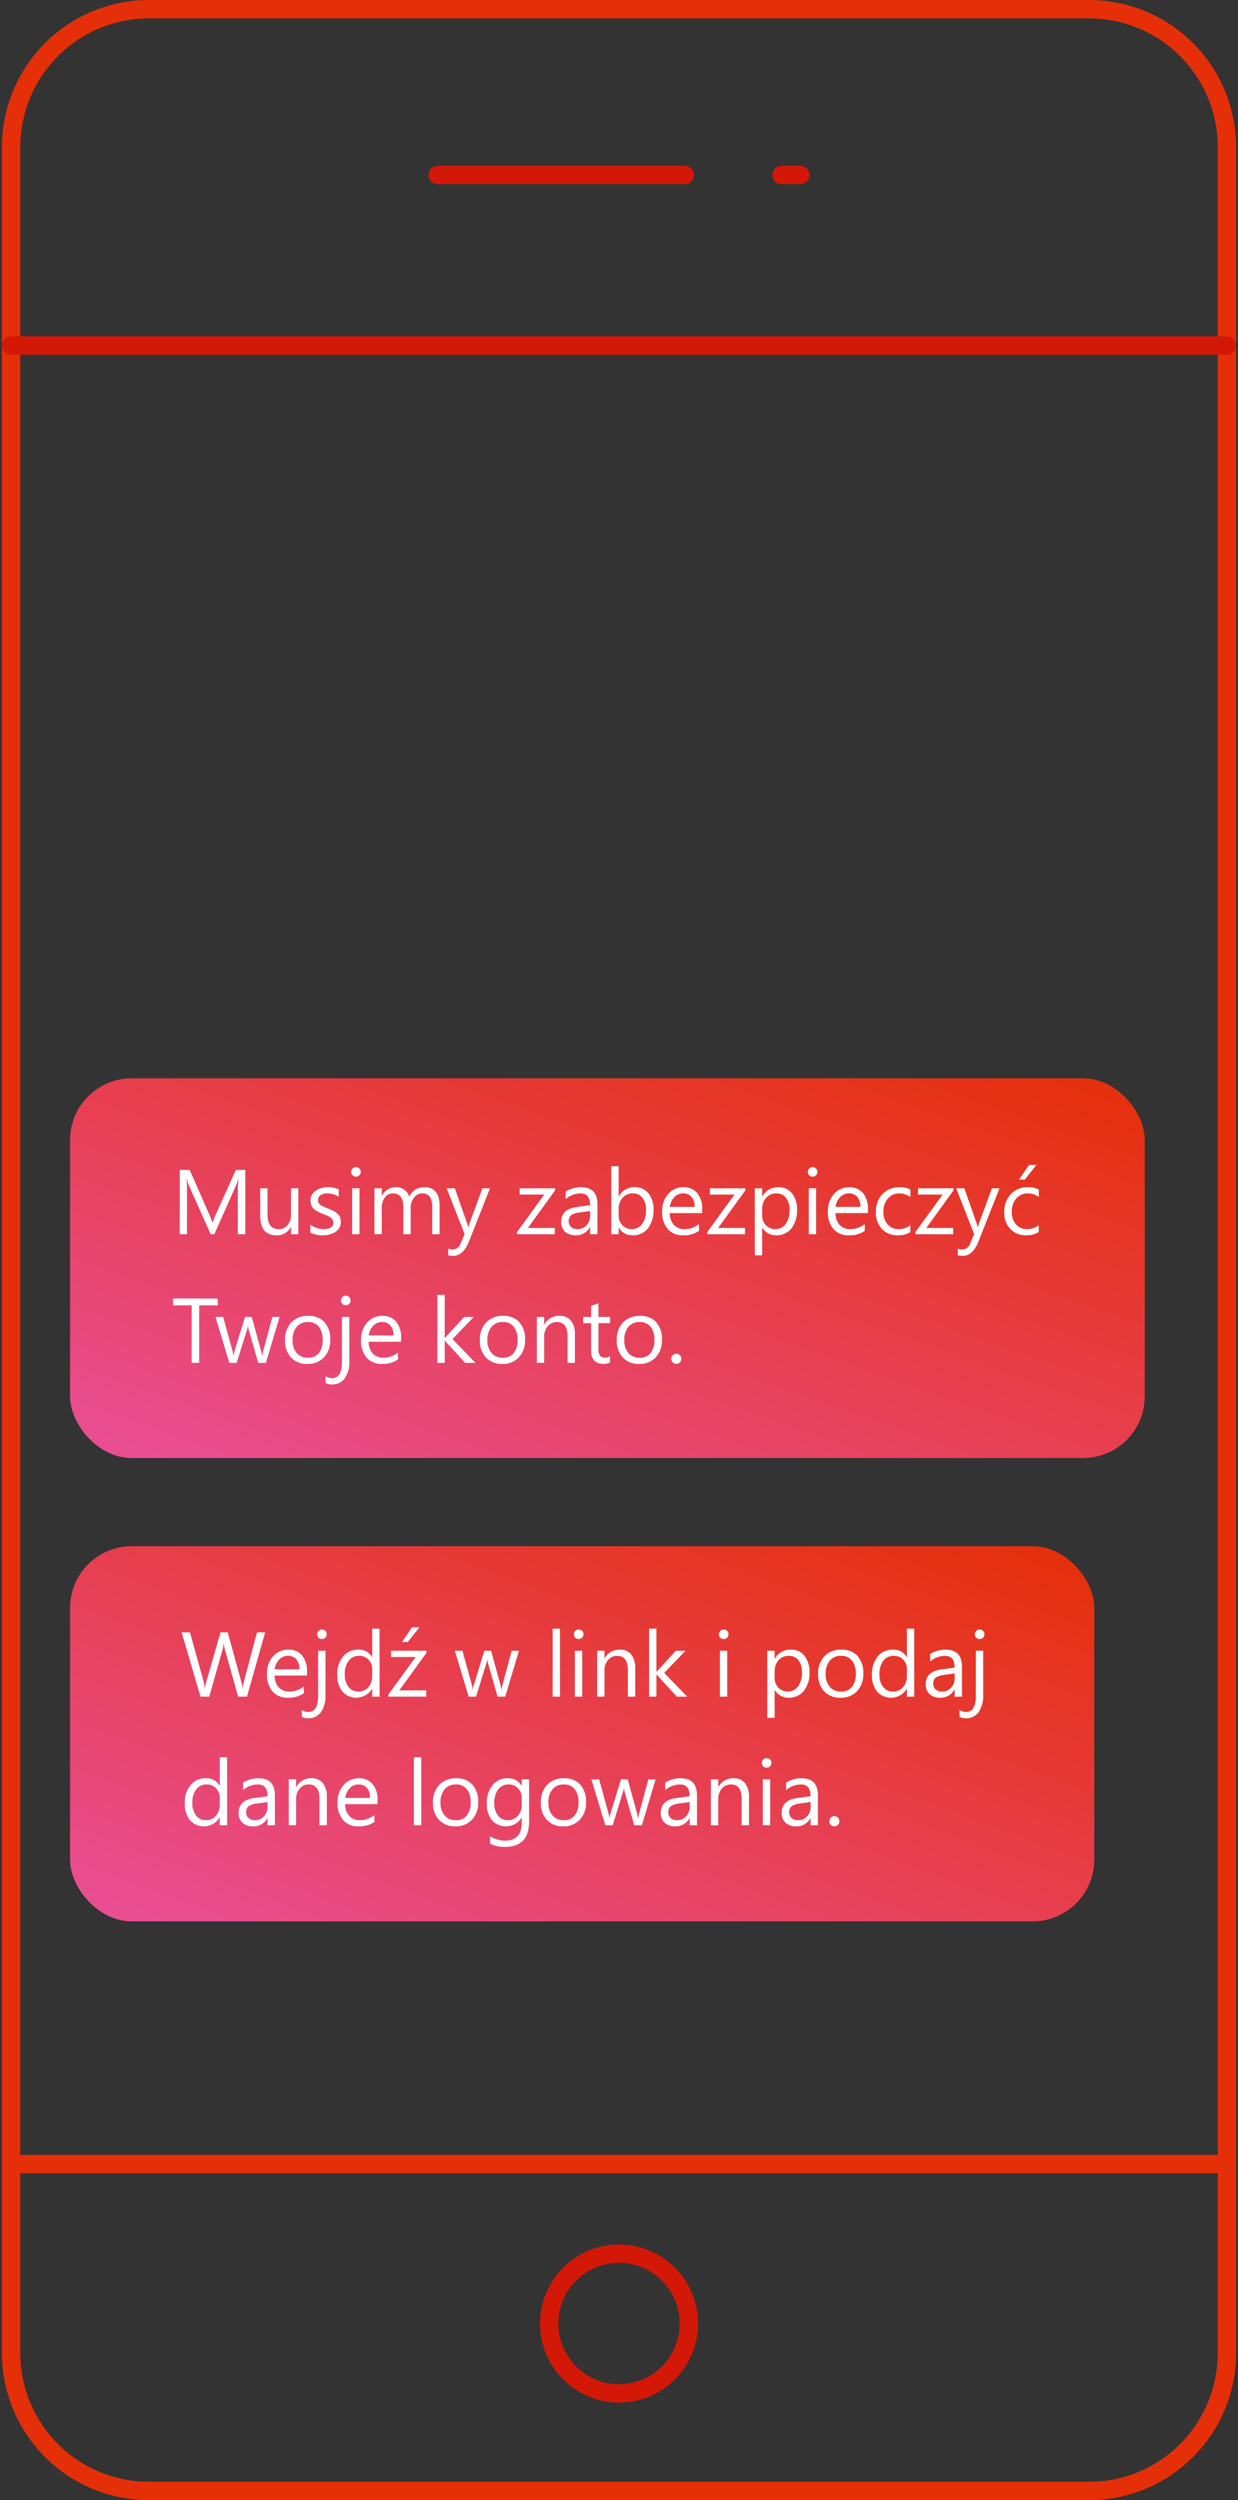
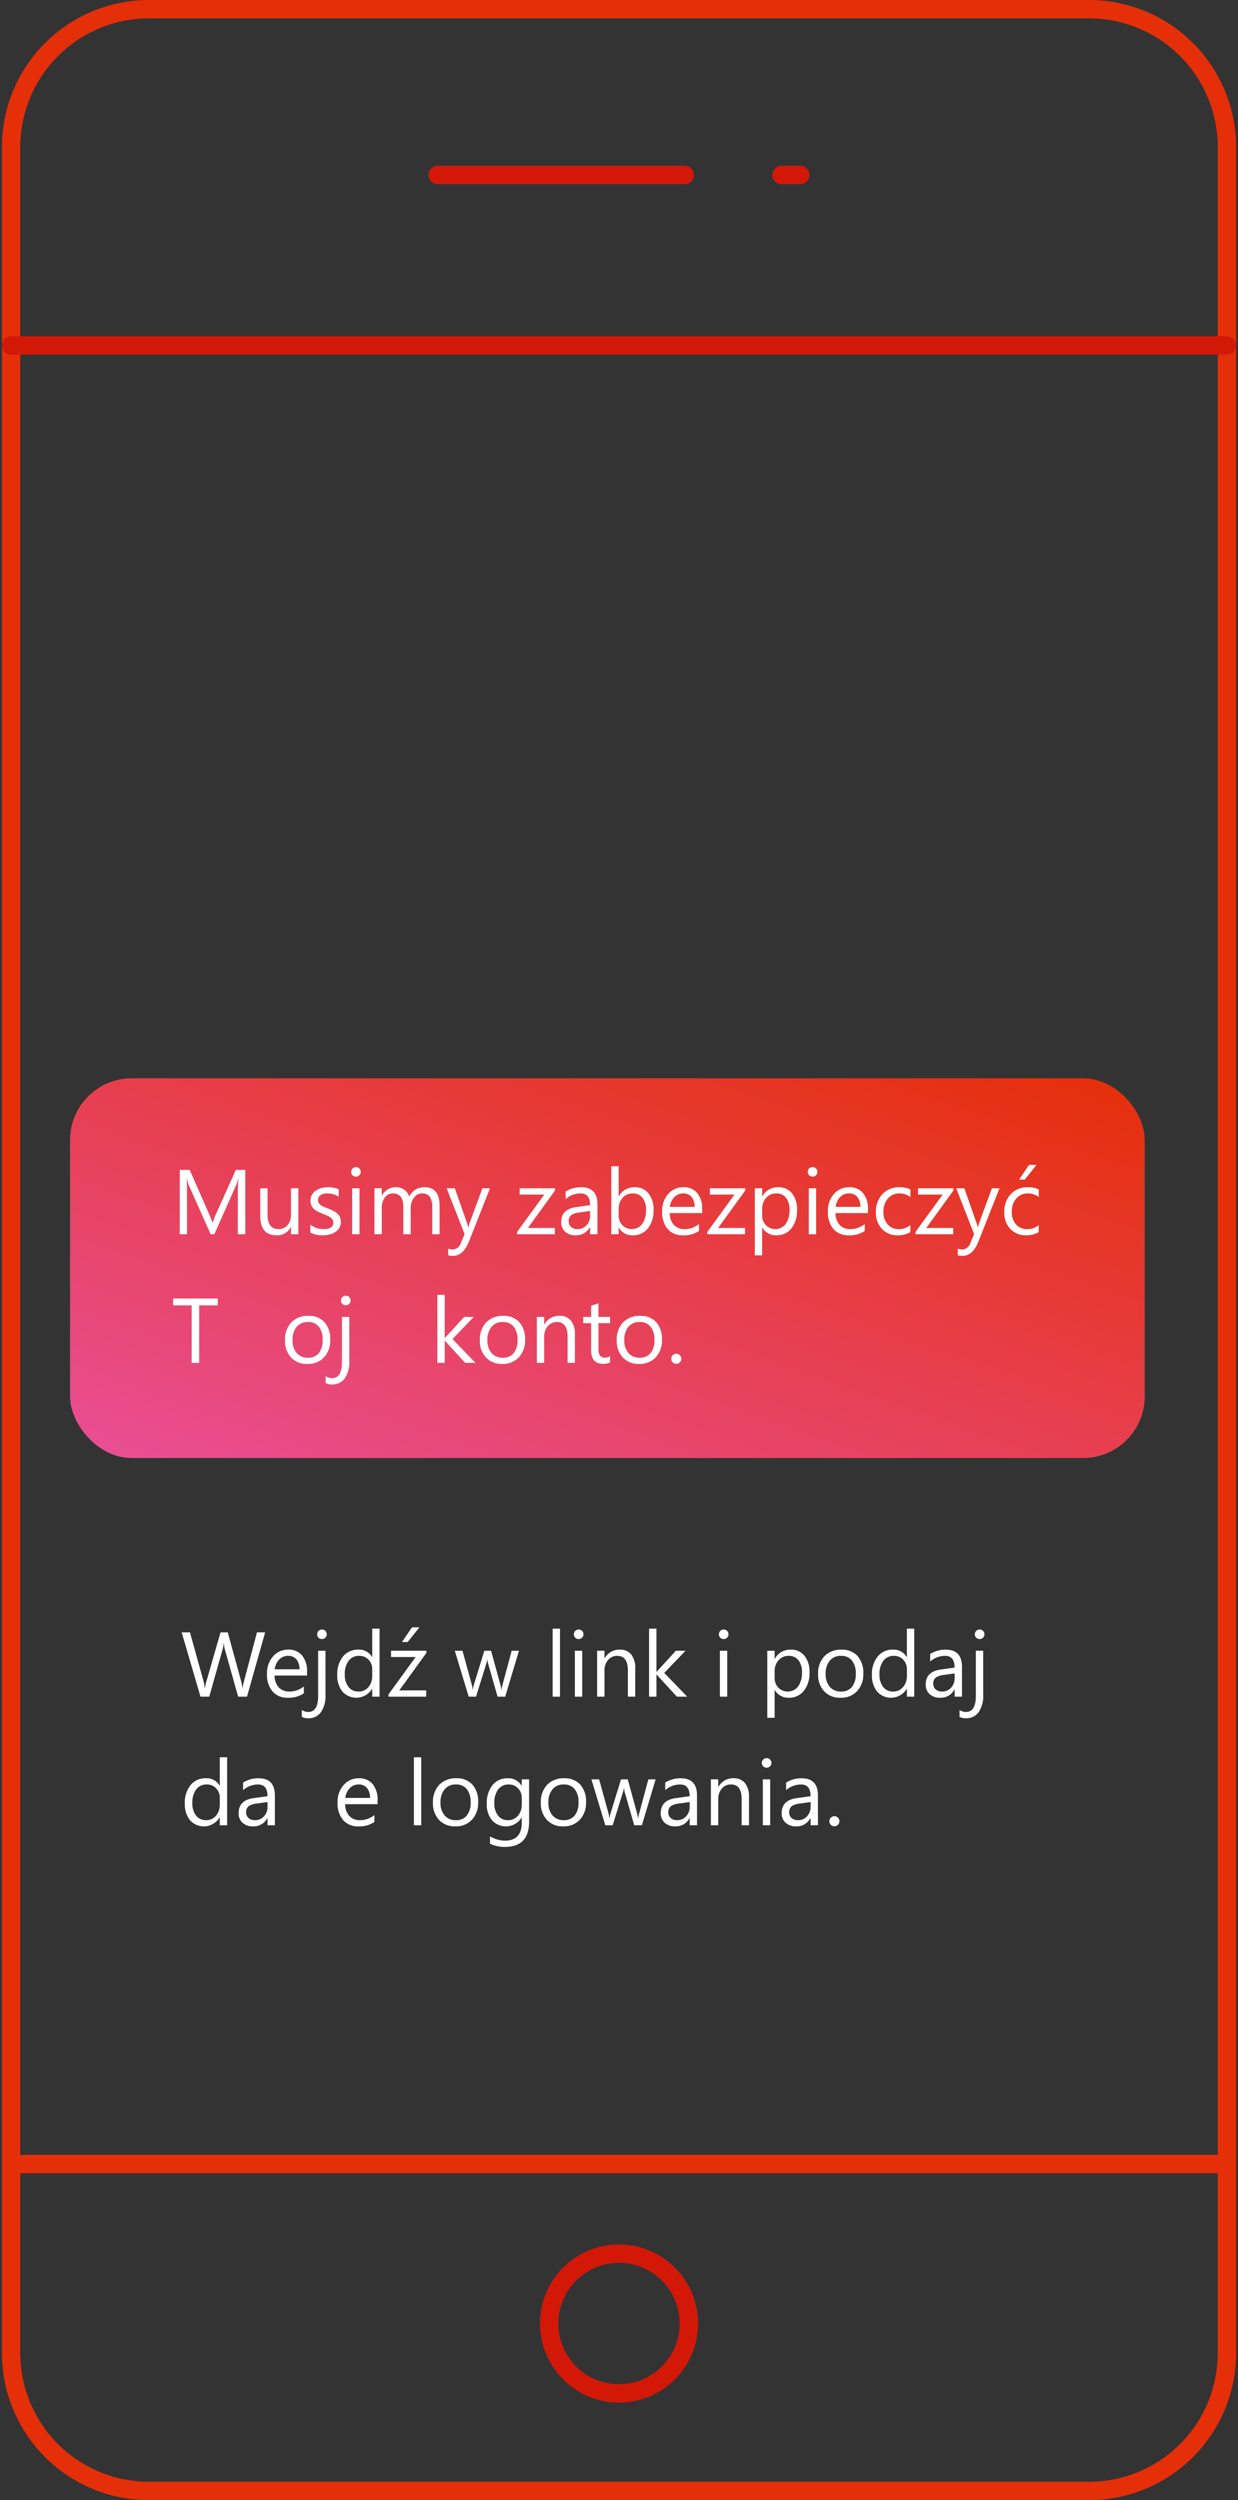
<svg xmlns="http://www.w3.org/2000/svg" width="270" height="545" viewBox="0 0 270 545">
  <rect x="0" y="0" width="270" height="545" fill="#333333" stroke="none" />
  <defs>
    <linearGradient id="linear-gradient" x1="1" x2="0" y2="1" gradientUnits="objectBoundingBox">
      <stop offset="0" stop-color="#e52f08" />
      <stop offset="1" stop-color="#e94f96" />
    </linearGradient>
    <clipPath id="clip-Tab5_1">
      <rect width="270" height="545" />
    </clipPath>
  </defs>
  <g id="Tab5_1" clip-path="url(#clip-Tab5_1)">
    <g id="Warstwa_1" data-name="Warstwa 1" transform="translate(-136.34 -1991.489)">
      <g id="Group_7875" data-name="Group 7875">
        <g id="Rectangle_611" data-name="Rectangle 611">
          <path id="Path_223" data-name="Path 223" d="M373.884,2536.489H168.8a32.079,32.079,0,0,1-32.042-32.042V2023.532a32.08,32.08,0,0,1,32.042-32.043H373.884a32.08,32.08,0,0,1,32.043,32.043v480.915A32.079,32.079,0,0,1,373.884,2536.489ZM168.8,1995.495a28.068,28.068,0,0,0-28.036,28.037v480.915a28.068,28.068,0,0,0,28.036,28.037H373.884a28.068,28.068,0,0,0,28.037-28.037V2023.532a28.068,28.068,0,0,0-28.037-28.037Z" fill="#e52f08" />
        </g>
        <g id="Line_123" data-name="Line 123">
          <path id="Path_224" data-name="Path 224" d="M403.924,2068.8H138.757a2,2,0,1,1,0-4H403.924a2,2,0,1,1,0,4Z" fill="#d31808" />
        </g>
        <g id="Line_124" data-name="Line 124">
          <path id="Path_225" data-name="Path 225" d="M403.924,2465.224H138.757a2,2,0,0,1,0-4.006H403.924a2,2,0,0,1,0,4.006Z" fill="#e52f08" />
        </g>
        <g id="Group_6548" data-name="Group 6548">
          <g id="Line_125" data-name="Line 125">
            <path id="Path_226" data-name="Path 226" d="M285.69,2031.634H231.8a2,2,0,0,1,0-4.005H285.69a2,2,0,1,1,0,4.005Z" fill="#d31808" />
          </g>
          <g id="Line_126" data-name="Line 126">
            <path id="Path_227" data-name="Path 227" d="M310.882,2031.634h-4.1a2,2,0,1,1,0-4.005h4.1a2,2,0,0,1,0,4.005Z" fill="#d31808" />
          </g>
        </g>
        <g id="Ellipse_2103" data-name="Ellipse 2103">
          <path id="Path_228" data-name="Path 228" d="M271.345,2515.221a17.234,17.234,0,1,1,17.234-17.233A17.253,17.253,0,0,1,271.345,2515.221Zm0-30.464a13.229,13.229,0,1,0,13.229,13.231A13.247,13.247,0,0,0,271.345,2484.757Z" fill="#d31808" />
        </g>
        <rect id="Rectangle_915" data-name="Rectangle 915" width="234.378" height="82.776" rx="13.45" transform="translate(151.621 2226.546)" fill="url(#linear-gradient)" />
        <g id="Group_7738" data-name="Group 7738">
          <g id="Musimy_zabezpieczyć_Twoje_konto." data-name="Musimy zabezpieczyć Twoje konto." style="isolation: isolate">
            <g id="Group_54" data-name="Group 54" style="isolation: isolate">
              <path id="Path_372" data-name="Path 372" d="M189.836,2260.537h-1.631v-9.407q0-1.114.137-2.729H188.3a8.631,8.631,0,0,1-.423,1.36l-4.791,10.776h-.8l-4.78-10.7a8.4,8.4,0,0,1-.422-1.438h-.039q.078.843.078,2.748v9.388H175.54v-14.023h2.17l4.3,9.779a12.4,12.4,0,0,1,.645,1.682h.059q.423-1.154.677-1.721l4.388-9.74h2.054Z" fill="#fff" />
              <path id="Path_373" data-name="Path 373" d="M201.406,2260.537h-1.6v-1.585h-.039a3.294,3.294,0,0,1-3.09,1.819q-3.579,0-3.579-4.263v-5.985h1.592v5.731q0,3.168,2.425,3.168a2.459,2.459,0,0,0,1.932-.865,3.313,3.313,0,0,0,.759-2.264v-5.77h1.6Z" fill="#fff" />
              <path id="Path_374" data-name="Path 374" d="M204.034,2260.175v-1.721a4.755,4.755,0,0,0,2.887.968q2.112,0,2.112-1.408a1.244,1.244,0,0,0-.182-.681,1.8,1.8,0,0,0-.489-.493,3.933,3.933,0,0,0-.724-.387c-.275-.113-.574-.233-.893-.356a11.924,11.924,0,0,1-1.17-.532,3.6,3.6,0,0,1-.841-.606,2.252,2.252,0,0,1-.508-.769,2.714,2.714,0,0,1-.172-1.007,2.406,2.406,0,0,1,.324-1.248,2.84,2.84,0,0,1,.861-.907,3.934,3.934,0,0,1,1.226-.553,5.433,5.433,0,0,1,1.422-.186,5.736,5.736,0,0,1,2.327.45v1.623a4.525,4.525,0,0,0-2.542-.724,3.026,3.026,0,0,0-.81.1,2.033,2.033,0,0,0-.622.289,1.349,1.349,0,0,0-.4.446,1.149,1.149,0,0,0-.143.571,1.356,1.356,0,0,0,.143.655,1.45,1.45,0,0,0,.417.47,3.13,3.13,0,0,0,.665.371c.26.112.555.231.888.362a12.243,12.243,0,0,1,1.193.524,3.942,3.942,0,0,1,.9.607,2.354,2.354,0,0,1,.573.776,2.746,2.746,0,0,1-.127,2.337,2.784,2.784,0,0,1-.876.909,3.98,3.98,0,0,1-1.26.538,6.213,6.213,0,0,1-1.5.176A5.7,5.7,0,0,1,204.034,2260.175Z" fill="#fff" />
              <path id="Path_375" data-name="Path 375" d="M213.961,2247.981a1.023,1.023,0,0,1-.735-.293.991.991,0,0,1-.3-.744,1.025,1.025,0,0,1,1.036-1.046,1.032,1.032,0,0,1,.747.3,1.042,1.042,0,0,1,0,1.481A1.027,1.027,0,0,1,213.961,2247.981Zm.783,12.556h-1.6v-10.014h1.6Z" fill="#fff" />
              <path id="Path_376" data-name="Path 376" d="M232.208,2260.537h-1.6v-5.75a4.338,4.338,0,0,0-.514-2.406,1.95,1.95,0,0,0-1.727-.743,2.135,2.135,0,0,0-1.744.939,3.586,3.586,0,0,0-.72,2.249v5.711h-1.6v-5.946q0-2.953-2.276-2.953a2.113,2.113,0,0,0-1.741.884,3.66,3.66,0,0,0-.684,2.3v5.711h-1.6v-10.014h1.6v1.585h.039a3.4,3.4,0,0,1,3.109-1.819,2.893,2.893,0,0,1,2.836,2.073,3.57,3.57,0,0,1,3.325-2.073q3.3,0,3.3,4.077Z" fill="#fff" />
              <path id="Path_377" data-name="Path 377" d="M243.207,2250.523l-4.6,11.617q-1.231,3.109-3.462,3.11a3.714,3.714,0,0,1-1.048-.127v-1.438a2.967,2.967,0,0,0,.951.176,1.967,1.967,0,0,0,1.818-1.447l.8-1.9-3.911-9.994h1.78l2.706,7.706c.034.1.1.352.208.763h.058c.032-.157.1-.405.2-.744l2.843-7.725Z" fill="#fff" />
              <path id="Path_378" data-name="Path 378" d="M257.4,2250.983l-5.925,8.185h5.867v1.369h-8.226v-.5l5.926-8.146h-5.367v-1.369H257.4Z" fill="#fff" />
              <path id="Path_379" data-name="Path 379" d="M266.636,2260.537h-1.6v-1.565h-.039a3.354,3.354,0,0,1-3.078,1.8,3.294,3.294,0,0,1-2.343-.792,2.745,2.745,0,0,1-.845-2.1q0-2.808,3.305-3.266l3-.421q0-2.551-2.061-2.552a4.927,4.927,0,0,0-3.266,1.232v-1.643a6.209,6.209,0,0,1,3.4-.938q3.529,0,3.528,3.735Zm-1.6-5.066-2.413.333a3.934,3.934,0,0,0-1.682.551,1.6,1.6,0,0,0-.567,1.4,1.521,1.521,0,0,0,.522,1.2,2.021,2.021,0,0,0,1.395.466,2.568,2.568,0,0,0,1.969-.837,2.982,2.982,0,0,0,.776-2.116Z" fill="#fff" />
              <path id="Path_380" data-name="Path 380" d="M271.3,2259.089h-.039v1.448h-1.6v-14.825h1.6v6.572h.039a3.791,3.791,0,0,1,3.462-1.995,3.67,3.67,0,0,1,3.016,1.345,5.549,5.549,0,0,1,1.091,3.6,6.209,6.209,0,0,1-1.224,4.024,4.071,4.071,0,0,1-3.345,1.51A3.292,3.292,0,0,1,271.3,2259.089Zm-.039-4.038v1.4a2.981,2.981,0,0,0,.806,2.108,2.878,2.878,0,0,0,4.332-.25,5.125,5.125,0,0,0,.827-3.1,4.029,4.029,0,0,0-.774-2.62,2.559,2.559,0,0,0-2.093-.949,2.842,2.842,0,0,0-2.249.974A3.567,3.567,0,0,0,271.263,2255.051Z" fill="#fff" />
              <path id="Path_381" data-name="Path 381" d="M289.479,2255.931h-7.068a3.731,3.731,0,0,0,.9,2.581,3.1,3.1,0,0,0,2.367.91,4.924,4.924,0,0,0,3.109-1.115v1.506a5.816,5.816,0,0,1-3.493.958,4.219,4.219,0,0,1-3.332-1.365,5.569,5.569,0,0,1-1.213-3.837,5.484,5.484,0,0,1,1.324-3.81,4.254,4.254,0,0,1,3.292-1.47,3.76,3.76,0,0,1,3.039,1.271,5.294,5.294,0,0,1,1.076,3.53Zm-1.643-1.359a3.26,3.26,0,0,0-.669-2.161,2.285,2.285,0,0,0-1.835-.773,2.586,2.586,0,0,0-1.924.812,3.677,3.677,0,0,0-.978,2.122Z" fill="#fff" />
              <path id="Path_382" data-name="Path 382" d="M298.885,2250.983l-5.925,8.185h5.867v1.369h-8.222v-.5l5.926-8.146H291.16v-1.369h7.725Z" fill="#fff" />
              <path id="Path_383" data-name="Path 383" d="M302.6,2259.089h-.039v6.053h-1.6v-14.619h1.6v1.761h.039a3.8,3.8,0,0,1,3.462-1.995,3.667,3.667,0,0,1,3.023,1.345,5.564,5.564,0,0,1,1.084,3.6,6.213,6.213,0,0,1-1.221,4.024,4.073,4.073,0,0,1-3.344,1.51A3.353,3.353,0,0,1,302.6,2259.089Zm-.039-4.038v1.4a2.982,2.982,0,0,0,.808,2.108,2.878,2.878,0,0,0,4.332-.25,5.112,5.112,0,0,0,.825-3.1,4.034,4.034,0,0,0-.771-2.62,2.559,2.559,0,0,0-2.092-.949,2.839,2.839,0,0,0-2.249.974A3.569,3.569,0,0,0,302.562,2255.051Z" fill="#fff" />
              <path id="Path_384" data-name="Path 384" d="M313.553,2247.981a1.014,1.014,0,0,1-.731-.293.987.987,0,0,1-.3-.744,1.031,1.031,0,0,1,1.036-1.046,1.036,1.036,0,0,1,.749.3,1.046,1.046,0,0,1,0,1.481A1.032,1.032,0,0,1,313.553,2247.981Zm.782,12.556h-1.6v-10.014h1.6Z" fill="#fff" />
              <path id="Path_385" data-name="Path 385" d="M325.632,2255.931H318.56a3.75,3.75,0,0,0,.9,2.581,3.1,3.1,0,0,0,2.367.91,4.916,4.916,0,0,0,3.109-1.115v1.506a5.8,5.8,0,0,1-3.489.958,4.228,4.228,0,0,1-3.336-1.365,5.579,5.579,0,0,1-1.213-3.837,5.476,5.476,0,0,1,1.326-3.81,4.254,4.254,0,0,1,3.29-1.47,3.771,3.771,0,0,1,3.043,1.271,5.3,5.3,0,0,1,1.076,3.53Zm-1.643-1.359a3.271,3.271,0,0,0-.671-2.161,2.281,2.281,0,0,0-1.833-.773,2.591,2.591,0,0,0-1.928.812,3.689,3.689,0,0,0-.978,2.122Z" fill="#fff" />
              <path id="Path_386" data-name="Path 386" d="M334.882,2260.077a5.213,5.213,0,0,1-2.738.694,4.542,4.542,0,0,1-3.458-1.392,5.057,5.057,0,0,1-1.314-3.614,5.547,5.547,0,0,1,1.416-3.974,4.962,4.962,0,0,1,3.786-1.5,5.259,5.259,0,0,1,2.328.489v1.642a4.079,4.079,0,0,0-2.386-.782,3.231,3.231,0,0,0-2.519,1.1,4.183,4.183,0,0,0-.982,2.891,3.977,3.977,0,0,0,.923,2.777,3.187,3.187,0,0,0,2.48,1.017,4.026,4.026,0,0,0,2.464-.87Z" fill="#fff" />
              <path id="Path_387" data-name="Path 387" d="M344.289,2250.983l-5.926,8.185h5.867v1.369h-8.225v-.5l5.925-8.146h-5.366v-1.369h7.725Z" fill="#fff" />
              <path id="Path_388" data-name="Path 388" d="M354.329,2250.523l-4.6,11.617q-1.233,3.109-3.462,3.11a3.714,3.714,0,0,1-1.048-.127v-1.438a2.966,2.966,0,0,0,.95.176,1.968,1.968,0,0,0,1.819-1.447l.8-1.9-3.911-9.994h1.779l2.707,7.706q.049.147.207.763h.059c.031-.157.1-.405.2-.744l2.843-7.725Z" fill="#fff" />
              <path id="Path_389" data-name="Path 389" d="M362.876,2260.077a5.208,5.208,0,0,1-2.738.694,4.539,4.539,0,0,1-3.456-1.392,5.05,5.05,0,0,1-1.316-3.614,5.54,5.54,0,0,1,1.42-3.974,4.952,4.952,0,0,1,3.782-1.5,5.246,5.246,0,0,1,2.327.489v1.642a4.07,4.07,0,0,0-2.386-.782,3.233,3.233,0,0,0-2.517,1.1,4.183,4.183,0,0,0-.983,2.891,3.978,3.978,0,0,0,.925,2.777,3.183,3.183,0,0,0,2.478,1.017,4.018,4.018,0,0,0,2.464-.87Zm-.477-14.658-2.562,3.207h-1.244l2.182-3.207Z" fill="#fff" />
            </g>
            <g id="Group_55" data-name="Group 55" style="isolation: isolate">
              <path id="Path_390" data-name="Path 390" d="M183.832,2276.037h-4.049v12.536h-1.642v-12.536H174.1v-1.486h9.728Z" fill="#fff" />
-               <path id="Path_391" data-name="Path 391" d="M197.326,2278.56l-3,10.013h-1.662l-2.066-7.167a4.752,4.752,0,0,1-.156-.929H190.4a4.394,4.394,0,0,1-.2.909l-2.242,7.187h-1.6l-3.032-10.013h1.682l2.073,7.53a4.338,4.338,0,0,1,.137.9h.078a4.288,4.288,0,0,1,.176-.919l2.308-7.51h1.467l2.073,7.549a5.442,5.442,0,0,1,.149.9h.078a4.079,4.079,0,0,1,.164-.9l2.034-7.549Z" fill="#fff" />
              <path id="Path_392" data-name="Path 392" d="M203.369,2288.808a4.642,4.642,0,0,1-3.544-1.4,5.192,5.192,0,0,1-1.325-3.72,5.416,5.416,0,0,1,1.38-3.941,4.957,4.957,0,0,1,3.724-1.417,4.49,4.49,0,0,1,3.5,1.378,5.473,5.473,0,0,1,1.255,3.824,5.371,5.371,0,0,1-1.353,3.837A4.748,4.748,0,0,1,203.369,2288.808Zm.118-9.133a3.049,3.049,0,0,0-2.445,1.052,4.317,4.317,0,0,0-.9,2.9,4.079,4.079,0,0,0,.912,2.806,3.088,3.088,0,0,0,2.433,1.027,2.936,2.936,0,0,0,2.391-1.007,4.37,4.37,0,0,0,.835-2.866,4.444,4.444,0,0,0-.835-2.894A2.916,2.916,0,0,0,203.487,2279.675Z" fill="#fff" />
              <path id="Path_393" data-name="Path 393" d="M212.522,2288.153a6.274,6.274,0,0,1-.992,3.8,3.333,3.333,0,0,1-2.841,1.334,3.011,3.011,0,0,1-1.33-.313v-1.5a2.659,2.659,0,0,0,1.369.44q2.191,0,2.19-3.5v-9.857h1.6Zm-.782-12.135a1.017,1.017,0,0,1-.732-.293.991.991,0,0,1-.3-.744,1.031,1.031,0,0,1,1.037-1.046,1.039,1.039,0,0,1,.749.3,1.047,1.047,0,0,1,0,1.481A1.035,1.035,0,0,1,211.74,2276.018Z" fill="#fff" />
-               <path id="Path_394" data-name="Path 394" d="M223.818,2283.968h-7.072a3.755,3.755,0,0,0,.9,2.581,3.1,3.1,0,0,0,2.366.91,4.92,4.92,0,0,0,3.11-1.115v1.506a5.805,5.805,0,0,1-3.489.958,4.234,4.234,0,0,1-3.337-1.365,5.584,5.584,0,0,1-1.212-3.837,5.477,5.477,0,0,1,1.326-3.81,4.249,4.249,0,0,1,3.289-1.47,3.769,3.769,0,0,1,3.043,1.271,5.306,5.306,0,0,1,1.076,3.53Zm-1.643-1.359a3.27,3.27,0,0,0-.671-2.161,2.28,2.28,0,0,0-1.832-.773,2.59,2.59,0,0,0-1.928.812,3.686,3.686,0,0,0-.978,2.122Z" fill="#fff" />
              <path id="Path_395" data-name="Path 395" d="M240.039,2288.573h-2.25l-4.419-4.811h-.04v4.811h-1.6v-14.824h1.6v9.4h.04l4.2-4.586h2.1l-4.647,4.831Z" fill="#fff" />
              <path id="Path_396" data-name="Path 396" d="M245.866,2288.808a4.64,4.64,0,0,1-3.543-1.4,5.193,5.193,0,0,1-1.326-3.72,5.413,5.413,0,0,1,1.381-3.941,4.956,4.956,0,0,1,3.723-1.417,4.491,4.491,0,0,1,3.5,1.378,5.474,5.474,0,0,1,1.256,3.824,5.368,5.368,0,0,1-1.354,3.837A4.746,4.746,0,0,1,245.866,2288.808Zm.118-9.133a3.051,3.051,0,0,0-2.445,1.052,4.322,4.322,0,0,0-.9,2.9,4.083,4.083,0,0,0,.911,2.806,3.088,3.088,0,0,0,2.433,1.027,2.939,2.939,0,0,0,2.392-1.007,4.375,4.375,0,0,0,.835-2.866,4.45,4.45,0,0,0-.835-2.894A2.92,2.92,0,0,0,245.984,2279.675Z" fill="#fff" />
              <path id="Path_397" data-name="Path 397" d="M261.727,2288.573h-1.6v-5.71q0-3.189-2.328-3.188a2.524,2.524,0,0,0-1.989.9,3.351,3.351,0,0,0-.788,2.284v5.71h-1.6V2278.56h1.6v1.663h.039a3.613,3.613,0,0,1,3.286-1.9,3.072,3.072,0,0,1,2.515,1.06,4.736,4.736,0,0,1,.868,3.066Z" fill="#fff" />
              <path id="Path_398" data-name="Path 398" d="M269.394,2288.476a3.086,3.086,0,0,1-1.5.313q-2.631,0-2.632-2.934v-5.926h-1.721v-1.369h1.721v-2.444l1.6-.519v2.963h2.523v1.369h-2.523v5.642a2.338,2.338,0,0,0,.344,1.438,1.363,1.363,0,0,0,1.134.43,1.69,1.69,0,0,0,1.045-.332Z" fill="#fff" />
              <path id="Path_399" data-name="Path 399" d="M275.722,2288.808a4.642,4.642,0,0,1-3.546-1.4,5.2,5.2,0,0,1-1.324-3.72,5.415,5.415,0,0,1,1.377-3.941,4.966,4.966,0,0,1,3.728-1.417,4.492,4.492,0,0,1,3.495,1.378,5.465,5.465,0,0,1,1.257,3.824,5.381,5.381,0,0,1-1.355,3.837A4.743,4.743,0,0,1,275.722,2288.808Zm.118-9.133a3.044,3.044,0,0,0-2.445,1.052,4.307,4.307,0,0,0-.9,2.9,4.077,4.077,0,0,0,.908,2.806,3.1,3.1,0,0,0,2.437,1.027,2.932,2.932,0,0,0,2.389-1.007,4.37,4.37,0,0,0,.837-2.866,4.445,4.445,0,0,0-.837-2.894A2.912,2.912,0,0,0,275.84,2279.675Z" fill="#fff" />
              <path id="Path_400" data-name="Path 400" d="M283.827,2288.789a1.036,1.036,0,0,1-.767-.323,1.066,1.066,0,0,1-.317-.773,1.085,1.085,0,0,1,.317-.778,1.032,1.032,0,0,1,.767-.327,1.06,1.06,0,0,1,.782.327,1.076,1.076,0,0,1,.324.778,1.1,1.1,0,0,1-1.106,1.1Z" fill="#fff" />
            </g>
          </g>
        </g>
        <g id="Group_7739" data-name="Group 7739">
-           <rect id="Rectangle_915-2" data-name="Rectangle 915" width="223.378" height="81.776" rx="13.45" transform="translate(151.621 2328.546)" fill="url(#linear-gradient)" />
          <g id="Wejdź_w_link_i_podaj_dane_logowania." data-name="Wejdź w link i podaj dane logowania." style="isolation: isolate">
            <g id="Group_58" data-name="Group 58" style="isolation: isolate">
              <path id="Path_545" data-name="Path 545" d="M194.166,2347.319l-3.959,14.022h-1.928l-2.883-10.248a6.456,6.456,0,0,1-.227-1.427h-.039a7.177,7.177,0,0,1-.254,1.408l-2.9,10.267h-1.909l-4.107-14.022h1.811l2.981,10.756a6.867,6.867,0,0,1,.234,1.408h.051a8.243,8.243,0,0,1,.3-1.408l3.1-10.756h1.572l2.973,10.834a7.628,7.628,0,0,1,.235,1.311h.039a7.889,7.889,0,0,1,.266-1.35l2.863-10.795Z" fill="#fff" />
              <path id="Path_546" data-name="Path 546" d="M203.3,2356.735h-7.068a3.734,3.734,0,0,0,.9,2.582,3.1,3.1,0,0,0,2.366.909,4.924,4.924,0,0,0,3.109-1.114v1.5a5.807,5.807,0,0,1-3.492.959,4.224,4.224,0,0,1-3.333-1.365,5.572,5.572,0,0,1-1.212-3.837,5.484,5.484,0,0,1,1.324-3.81,4.251,4.251,0,0,1,3.291-1.471,3.764,3.764,0,0,1,3.039,1.271,5.3,5.3,0,0,1,1.076,3.53Zm-1.643-1.359a3.259,3.259,0,0,0-.669-2.161,2.286,2.286,0,0,0-1.834-.772,2.585,2.585,0,0,0-1.925.811,3.686,3.686,0,0,0-.978,2.122Z" fill="#fff" />
              <path id="Path_547" data-name="Path 547" d="M207.328,2360.921a6.271,6.271,0,0,1-.992,3.8,3.335,3.335,0,0,1-2.842,1.334,3,3,0,0,1-1.33-.313v-1.5a2.653,2.653,0,0,0,1.369.44q2.191,0,2.191-3.5v-9.857h1.6Zm-.783-12.136a1.01,1.01,0,0,1-.731-.293.984.984,0,0,1-.3-.743,1.031,1.031,0,0,1,1.036-1.046,1.032,1.032,0,0,1,.749.3,1.045,1.045,0,0,1,0,1.48A1.027,1.027,0,0,1,206.545,2348.785Z" fill="#fff" />
              <path id="Path_548" data-name="Path 548" d="M219.12,2361.341h-1.6v-1.7h-.039a4.039,4.039,0,0,1-6.458.59,5.512,5.512,0,0,1-1.131-3.661,6.009,6.009,0,0,1,1.252-3.98,4.134,4.134,0,0,1,3.337-1.5,3.21,3.21,0,0,1,3,1.623h.039v-6.2h1.6Zm-1.6-4.527v-1.477a2.859,2.859,0,0,0-.8-2.053,2.684,2.684,0,0,0-2.034-.841,2.771,2.771,0,0,0-2.308,1.075,4.726,4.726,0,0,0-.841,2.973,4.243,4.243,0,0,0,.808,2.734,2.638,2.638,0,0,0,2.165,1,2.739,2.739,0,0,0,2.177-.968A3.608,3.608,0,0,0,217.517,2356.814Z" fill="#fff" />
              <path id="Path_549" data-name="Path 549" d="M229.349,2351.787l-5.926,8.185h5.867v1.369h-8.222v-.5l5.926-8.145h-5.37v-1.369h7.725Zm-1.534-5.564-2.562,3.208H224.01l2.182-3.208Z" fill="#fff" />
              <path id="Path_550" data-name="Path 550" d="M249.524,2351.328l-3,10.013h-1.663l-2.061-7.168a4.586,4.586,0,0,1-.156-.929h-.04a4.335,4.335,0,0,1-.207.91l-2.237,7.187h-1.6l-3.031-10.013H237.2l2.073,7.529a4.789,4.789,0,0,1,.137.9h.078a4.151,4.151,0,0,1,.176-.919l2.308-7.51h1.466l2.073,7.549a5.262,5.262,0,0,1,.145.9h.078a4.235,4.235,0,0,1,.169-.9l2.034-7.549Z" fill="#fff" />
              <path id="Path_551" data-name="Path 551" d="M258.469,2361.341h-1.6v-14.824h1.6Z" fill="#fff" />
              <path id="Path_552" data-name="Path 552" d="M262.537,2348.785a1.012,1.012,0,0,1-.732-.293.988.988,0,0,1-.3-.743,1.031,1.031,0,0,1,1.037-1.046,1.034,1.034,0,0,1,.749.3,1.045,1.045,0,0,1,0,1.48A1.029,1.029,0,0,1,262.537,2348.785Zm.782,12.556h-1.6v-10.013h1.6Z" fill="#fff" />
              <path id="Path_553" data-name="Path 553" d="M274.877,2361.341h-1.6v-5.711q0-3.187-2.328-3.187a2.527,2.527,0,0,0-1.989.9,3.351,3.351,0,0,0-.788,2.284v5.711h-1.6v-10.013h1.6v1.662h.039a3.615,3.615,0,0,1,3.286-1.9,3.072,3.072,0,0,1,2.515,1.06,4.739,4.739,0,0,1,.868,3.067Z" fill="#fff" />
              <path id="Path_554" data-name="Path 554" d="M286.213,2361.341h-2.25l-4.419-4.811h-.04v4.811h-1.6v-14.824h1.6v9.4h.04l4.2-4.586h2.1l-4.643,4.83Z" fill="#fff" />
              <path id="Path_555" data-name="Path 555" d="M294.16,2348.785a1.01,1.01,0,0,1-.731-.293.988.988,0,0,1-.3-.743,1.031,1.031,0,0,1,1.036-1.046,1.036,1.036,0,0,1,.75.3,1.045,1.045,0,0,1,0,1.48A1.031,1.031,0,0,1,294.16,2348.785Zm.783,12.556h-1.6v-10.013h1.6Z" fill="#fff" />
              <path id="Path_556" data-name="Path 556" d="M305.32,2359.894h-.039v6.053h-1.6v-14.619h1.6v1.76h.039a3.79,3.79,0,0,1,3.461-1.995,3.661,3.661,0,0,1,3.02,1.346,5.566,5.566,0,0,1,1.087,3.6,6.211,6.211,0,0,1-1.224,4.025,4.071,4.071,0,0,1-3.344,1.51A3.35,3.35,0,0,1,305.32,2359.894Zm-.039-4.039v1.4a2.987,2.987,0,0,0,.8,2.108,2.88,2.88,0,0,0,4.332-.25,5.122,5.122,0,0,0,.827-3.1,4.031,4.031,0,0,0-.774-2.621,2.556,2.556,0,0,0-2.093-.948,2.839,2.839,0,0,0-2.249.974A3.564,3.564,0,0,0,305.281,2355.855Z" fill="#fff" />
              <path id="Path_557" data-name="Path 557" d="M319.635,2361.576a4.642,4.642,0,0,1-3.545-1.4,5.2,5.2,0,0,1-1.324-3.72,5.41,5.41,0,0,1,1.377-3.941,4.961,4.961,0,0,1,3.727-1.418,4.493,4.493,0,0,1,3.495,1.379,5.461,5.461,0,0,1,1.257,3.823,5.377,5.377,0,0,1-1.355,3.837A4.739,4.739,0,0,1,319.635,2361.576Zm.118-9.133a3.045,3.045,0,0,0-2.445,1.052,4.31,4.31,0,0,0-.9,2.9,4.085,4.085,0,0,0,.908,2.807,3.1,3.1,0,0,0,2.437,1.026,2.933,2.933,0,0,0,2.39-1.007,4.373,4.373,0,0,0,.837-2.865,4.446,4.446,0,0,0-.837-2.894A2.916,2.916,0,0,0,319.753,2352.443Z" fill="#fff" />
              <path id="Path_558" data-name="Path 558" d="M335.731,2361.341h-1.6v-1.7h-.039a4.041,4.041,0,0,1-6.46.59,5.511,5.511,0,0,1-1.128-3.661,5.993,5.993,0,0,1,1.252-3.98,4.122,4.122,0,0,1,3.332-1.5,3.213,3.213,0,0,1,3,1.623h.039v-6.2h1.6Zm-1.6-4.527v-1.477a2.867,2.867,0,0,0-.8-2.053,2.686,2.686,0,0,0-2.034-.841,2.765,2.765,0,0,0-2.307,1.075,4.707,4.707,0,0,0-.841,2.973,4.248,4.248,0,0,0,.8,2.734,2.64,2.64,0,0,0,2.167,1,2.737,2.737,0,0,0,2.175-.968A3.609,3.609,0,0,0,334.127,2356.814Z" fill="#fff" />
              <path id="Path_559" data-name="Path 559" d="M346.143,2361.341h-1.6v-1.565H344.5a3.355,3.355,0,0,1-3.078,1.8,3.292,3.292,0,0,1-2.343-.792,2.747,2.747,0,0,1-.845-2.1q0-2.806,3.3-3.266l3-.42q0-2.553-2.061-2.552a4.922,4.922,0,0,0-3.266,1.232v-1.643a6.2,6.2,0,0,1,3.4-.939q3.529,0,3.528,3.736Zm-1.6-5.065-2.413.332a3.942,3.942,0,0,0-1.682.552,1.6,1.6,0,0,0-.567,1.4,1.521,1.521,0,0,0,.522,1.2,2.019,2.019,0,0,0,1.394.465,2.566,2.566,0,0,0,1.97-.837,2.979,2.979,0,0,0,.776-2.116Z" fill="#fff" />
              <path id="Path_560" data-name="Path 560" d="M350.77,2360.921a6.285,6.285,0,0,1-.993,3.8,3.329,3.329,0,0,1-2.84,1.334,2.991,2.991,0,0,1-1.33-.313v-1.5a2.645,2.645,0,0,0,1.369.44q2.188,0,2.19-3.5v-9.857h1.6Zm-.782-12.136a1.021,1.021,0,0,1-.736-.293.992.992,0,0,1-.3-.743,1.025,1.025,0,0,1,1.037-1.046,1.029,1.029,0,0,1,.747.3,1.04,1.04,0,0,1,0,1.48A1.024,1.024,0,0,1,349.988,2348.785Z" fill="#fff" />
            </g>
            <g id="Group_59" data-name="Group 59" style="isolation: isolate">
              <path id="Path_561" data-name="Path 561" d="M185.874,2389.378h-1.6v-1.7h-.039a4.038,4.038,0,0,1-6.458.591,5.513,5.513,0,0,1-1.13-3.661,6.009,6.009,0,0,1,1.251-3.98,4.134,4.134,0,0,1,3.337-1.5,3.21,3.21,0,0,1,3,1.623h.039v-6.2h1.6Zm-1.6-4.528v-1.476a2.863,2.863,0,0,0-.8-2.054,2.688,2.688,0,0,0-2.034-.841,2.769,2.769,0,0,0-2.308,1.076,4.724,4.724,0,0,0-.841,2.973,4.242,4.242,0,0,0,.808,2.734,2.639,2.639,0,0,0,2.165,1,2.742,2.742,0,0,0,2.177-.968A3.609,3.609,0,0,0,184.27,2384.85Z" fill="#fff" />
              <path id="Path_562" data-name="Path 562" d="M196.29,2389.378h-1.6v-1.565h-.039a3.361,3.361,0,0,1-3.082,1.8,3.29,3.29,0,0,1-2.341-.792,2.74,2.74,0,0,1-.847-2.1q0-2.807,3.305-3.266l3-.42q0-2.553-2.065-2.553a4.93,4.93,0,0,0-3.266,1.233v-1.643a6.209,6.209,0,0,1,3.4-.939q3.531,0,3.532,3.735Zm-1.6-5.065-2.417.332a3.946,3.946,0,0,0-1.682.552,1.6,1.6,0,0,0-.567,1.4,1.529,1.529,0,0,0,.524,1.2,2.013,2.013,0,0,0,1.392.465,2.572,2.572,0,0,0,1.972-.837,2.98,2.98,0,0,0,.778-2.116Z" fill="#fff" />
-               <path id="Path_563" data-name="Path 563" d="M207.621,2389.378h-1.6v-5.711q0-3.189-2.327-3.188a2.527,2.527,0,0,0-1.989.9,3.351,3.351,0,0,0-.788,2.284v5.711h-1.6v-10.013h1.6v1.662h.039a3.615,3.615,0,0,1,3.286-1.9,3.072,3.072,0,0,1,2.515,1.06,4.745,4.745,0,0,1,.868,3.067Z" fill="#fff" />
              <path id="Path_564" data-name="Path 564" d="M218.69,2384.772h-7.068a3.741,3.741,0,0,0,.9,2.582,3.1,3.1,0,0,0,2.366.909,4.921,4.921,0,0,0,3.11-1.115v1.506a5.812,5.812,0,0,1-3.493.959,4.225,4.225,0,0,1-3.333-1.365,5.578,5.578,0,0,1-1.212-3.838,5.481,5.481,0,0,1,1.324-3.809,4.251,4.251,0,0,1,3.291-1.471,3.758,3.758,0,0,1,3.039,1.271,5.3,5.3,0,0,1,1.076,3.53Zm-1.643-1.359a3.255,3.255,0,0,0-.669-2.161,2.287,2.287,0,0,0-1.834-.773,2.584,2.584,0,0,0-1.924.812,3.68,3.68,0,0,0-.978,2.122Z" fill="#fff" />
              <path id="Path_565" data-name="Path 565" d="M228.207,2389.378h-1.6v-14.824h1.6Z" fill="#fff" />
              <path id="Path_566" data-name="Path 566" d="M235.638,2389.613a4.639,4.639,0,0,1-3.545-1.405,5.192,5.192,0,0,1-1.324-3.719,5.413,5.413,0,0,1,1.376-3.941,4.962,4.962,0,0,1,3.728-1.418,4.493,4.493,0,0,1,3.495,1.379,5.46,5.46,0,0,1,1.257,3.823,5.377,5.377,0,0,1-1.355,3.837A4.743,4.743,0,0,1,235.638,2389.613Zm.118-9.134a3.045,3.045,0,0,0-2.445,1.053,4.311,4.311,0,0,0-.9,2.9,4.076,4.076,0,0,0,.908,2.806,3.094,3.094,0,0,0,2.437,1.027,2.93,2.93,0,0,0,2.389-1.007,4.368,4.368,0,0,0,.837-2.865,4.445,4.445,0,0,0-.837-2.9A2.915,2.915,0,0,0,235.756,2380.479Z" fill="#fff" />
              <path id="Path_567" data-name="Path 567" d="M251.734,2388.576q0,5.516-5.281,5.515a7.087,7.087,0,0,1-3.246-.7v-1.6a6.657,6.657,0,0,0,3.227.939q3.7,0,3.7-3.931V2387.7h-.039a4.053,4.053,0,0,1-6.45.583,5.344,5.344,0,0,1-1.138-3.585,6.222,6.222,0,0,1,1.226-4.058,4.1,4.1,0,0,1,3.358-1.506,3.271,3.271,0,0,1,3,1.623h.039v-1.388h1.6Zm-1.6-3.726v-1.476a2.864,2.864,0,0,0-.808-2.044,2.653,2.653,0,0,0-2.008-.851,2.784,2.784,0,0,0-2.328,1.08,4.828,4.828,0,0,0-.841,3.027,4.145,4.145,0,0,0,.806,2.676,2.608,2.608,0,0,0,2.136,1,2.794,2.794,0,0,0,2.2-.958A3.569,3.569,0,0,0,250.13,2384.85Z" fill="#fff" />
              <path id="Path_568" data-name="Path 568" d="M259.165,2389.613a4.639,4.639,0,0,1-3.545-1.405,5.2,5.2,0,0,1-1.324-3.719,5.413,5.413,0,0,1,1.376-3.941,4.964,4.964,0,0,1,3.728-1.418,4.493,4.493,0,0,1,3.495,1.379,5.46,5.46,0,0,1,1.257,3.823,5.377,5.377,0,0,1-1.355,3.837A4.743,4.743,0,0,1,259.165,2389.613Zm.118-9.134a3.045,3.045,0,0,0-2.445,1.053,4.311,4.311,0,0,0-.9,2.9,4.081,4.081,0,0,0,.908,2.806,3.094,3.094,0,0,0,2.437,1.027,2.93,2.93,0,0,0,2.389-1.007,4.368,4.368,0,0,0,.837-2.865,4.445,4.445,0,0,0-.837-2.9A2.915,2.915,0,0,0,259.283,2380.479Z" fill="#fff" />
              <path id="Path_569" data-name="Path 569" d="M279.328,2379.365l-3,10.013h-1.663l-2.061-7.168a4.676,4.676,0,0,1-.157-.929H272.4a4.394,4.394,0,0,1-.207.91l-2.237,7.187h-1.6l-3.031-10.013h1.682l2.073,7.529a4.788,4.788,0,0,1,.137.9h.078a4.151,4.151,0,0,1,.176-.919l2.307-7.51h1.467l2.073,7.549a5.243,5.243,0,0,1,.145.9h.078a4.291,4.291,0,0,1,.168-.9l2.034-7.549Z" fill="#fff" />
              <path id="Path_570" data-name="Path 570" d="M288.352,2389.378h-1.6v-1.565h-.039a3.355,3.355,0,0,1-3.078,1.8,3.294,3.294,0,0,1-2.343-.792,2.749,2.749,0,0,1-.845-2.1q0-2.807,3.3-3.266l3-.42q0-2.553-2.061-2.553a4.923,4.923,0,0,0-3.266,1.233v-1.643a6.2,6.2,0,0,1,3.4-.939q3.529,0,3.528,3.735Zm-1.6-5.065-2.413.332a3.946,3.946,0,0,0-1.682.552,1.6,1.6,0,0,0-.567,1.4,1.521,1.521,0,0,0,.522,1.2,2.021,2.021,0,0,0,1.395.465,2.567,2.567,0,0,0,1.969-.837,2.979,2.979,0,0,0,.776-2.116Z" fill="#fff" />
              <path id="Path_571" data-name="Path 571" d="M299.687,2389.378h-1.6v-5.711q0-3.189-2.328-3.188a2.529,2.529,0,0,0-1.991.9,3.36,3.36,0,0,0-.786,2.284v5.711h-1.6v-10.013h1.6v1.662h.039a3.611,3.611,0,0,1,3.286-1.9,3.061,3.061,0,0,1,2.511,1.06,4.728,4.728,0,0,1,.872,3.067Z" fill="#fff" />
              <path id="Path_572" data-name="Path 572" d="M303.528,2376.822a1.01,1.01,0,0,1-.731-.293.987.987,0,0,1-.3-.743,1.031,1.031,0,0,1,1.036-1.046,1.032,1.032,0,0,1,.749.3,1.045,1.045,0,0,1,0,1.48A1.028,1.028,0,0,1,303.528,2376.822Zm.783,12.556h-1.6v-10.013h1.6Z" fill="#fff" />
              <path id="Path_573" data-name="Path 573" d="M314.727,2389.378h-1.6v-1.565h-.039a3.361,3.361,0,0,1-3.082,1.8,3.29,3.29,0,0,1-2.341-.792,2.74,2.74,0,0,1-.847-2.1q0-2.807,3.3-3.266l3-.42q0-2.553-2.065-2.553a4.93,4.93,0,0,0-3.266,1.233v-1.643a6.209,6.209,0,0,1,3.4-.939q3.531,0,3.532,3.735Zm-1.6-5.065-2.417.332a3.952,3.952,0,0,0-1.682.552,1.6,1.6,0,0,0-.567,1.4,1.529,1.529,0,0,0,.524,1.2,2.013,2.013,0,0,0,1.392.465,2.572,2.572,0,0,0,1.972-.837,2.98,2.98,0,0,0,.778-2.116Z" fill="#fff" />
              <path id="Path_574" data-name="Path 574" d="M318.306,2389.593a1.04,1.04,0,0,1-.769-.323,1.059,1.059,0,0,1-.319-.772,1.083,1.083,0,0,1,.319-.779,1.035,1.035,0,0,1,.769-.326,1.062,1.062,0,0,1,.782.326,1.077,1.077,0,0,1,.321.779,1.053,1.053,0,0,1-.321.772A1.067,1.067,0,0,1,318.306,2389.593Z" fill="#fff" />
            </g>
          </g>
        </g>
      </g>
    </g>
  </g>
</svg>